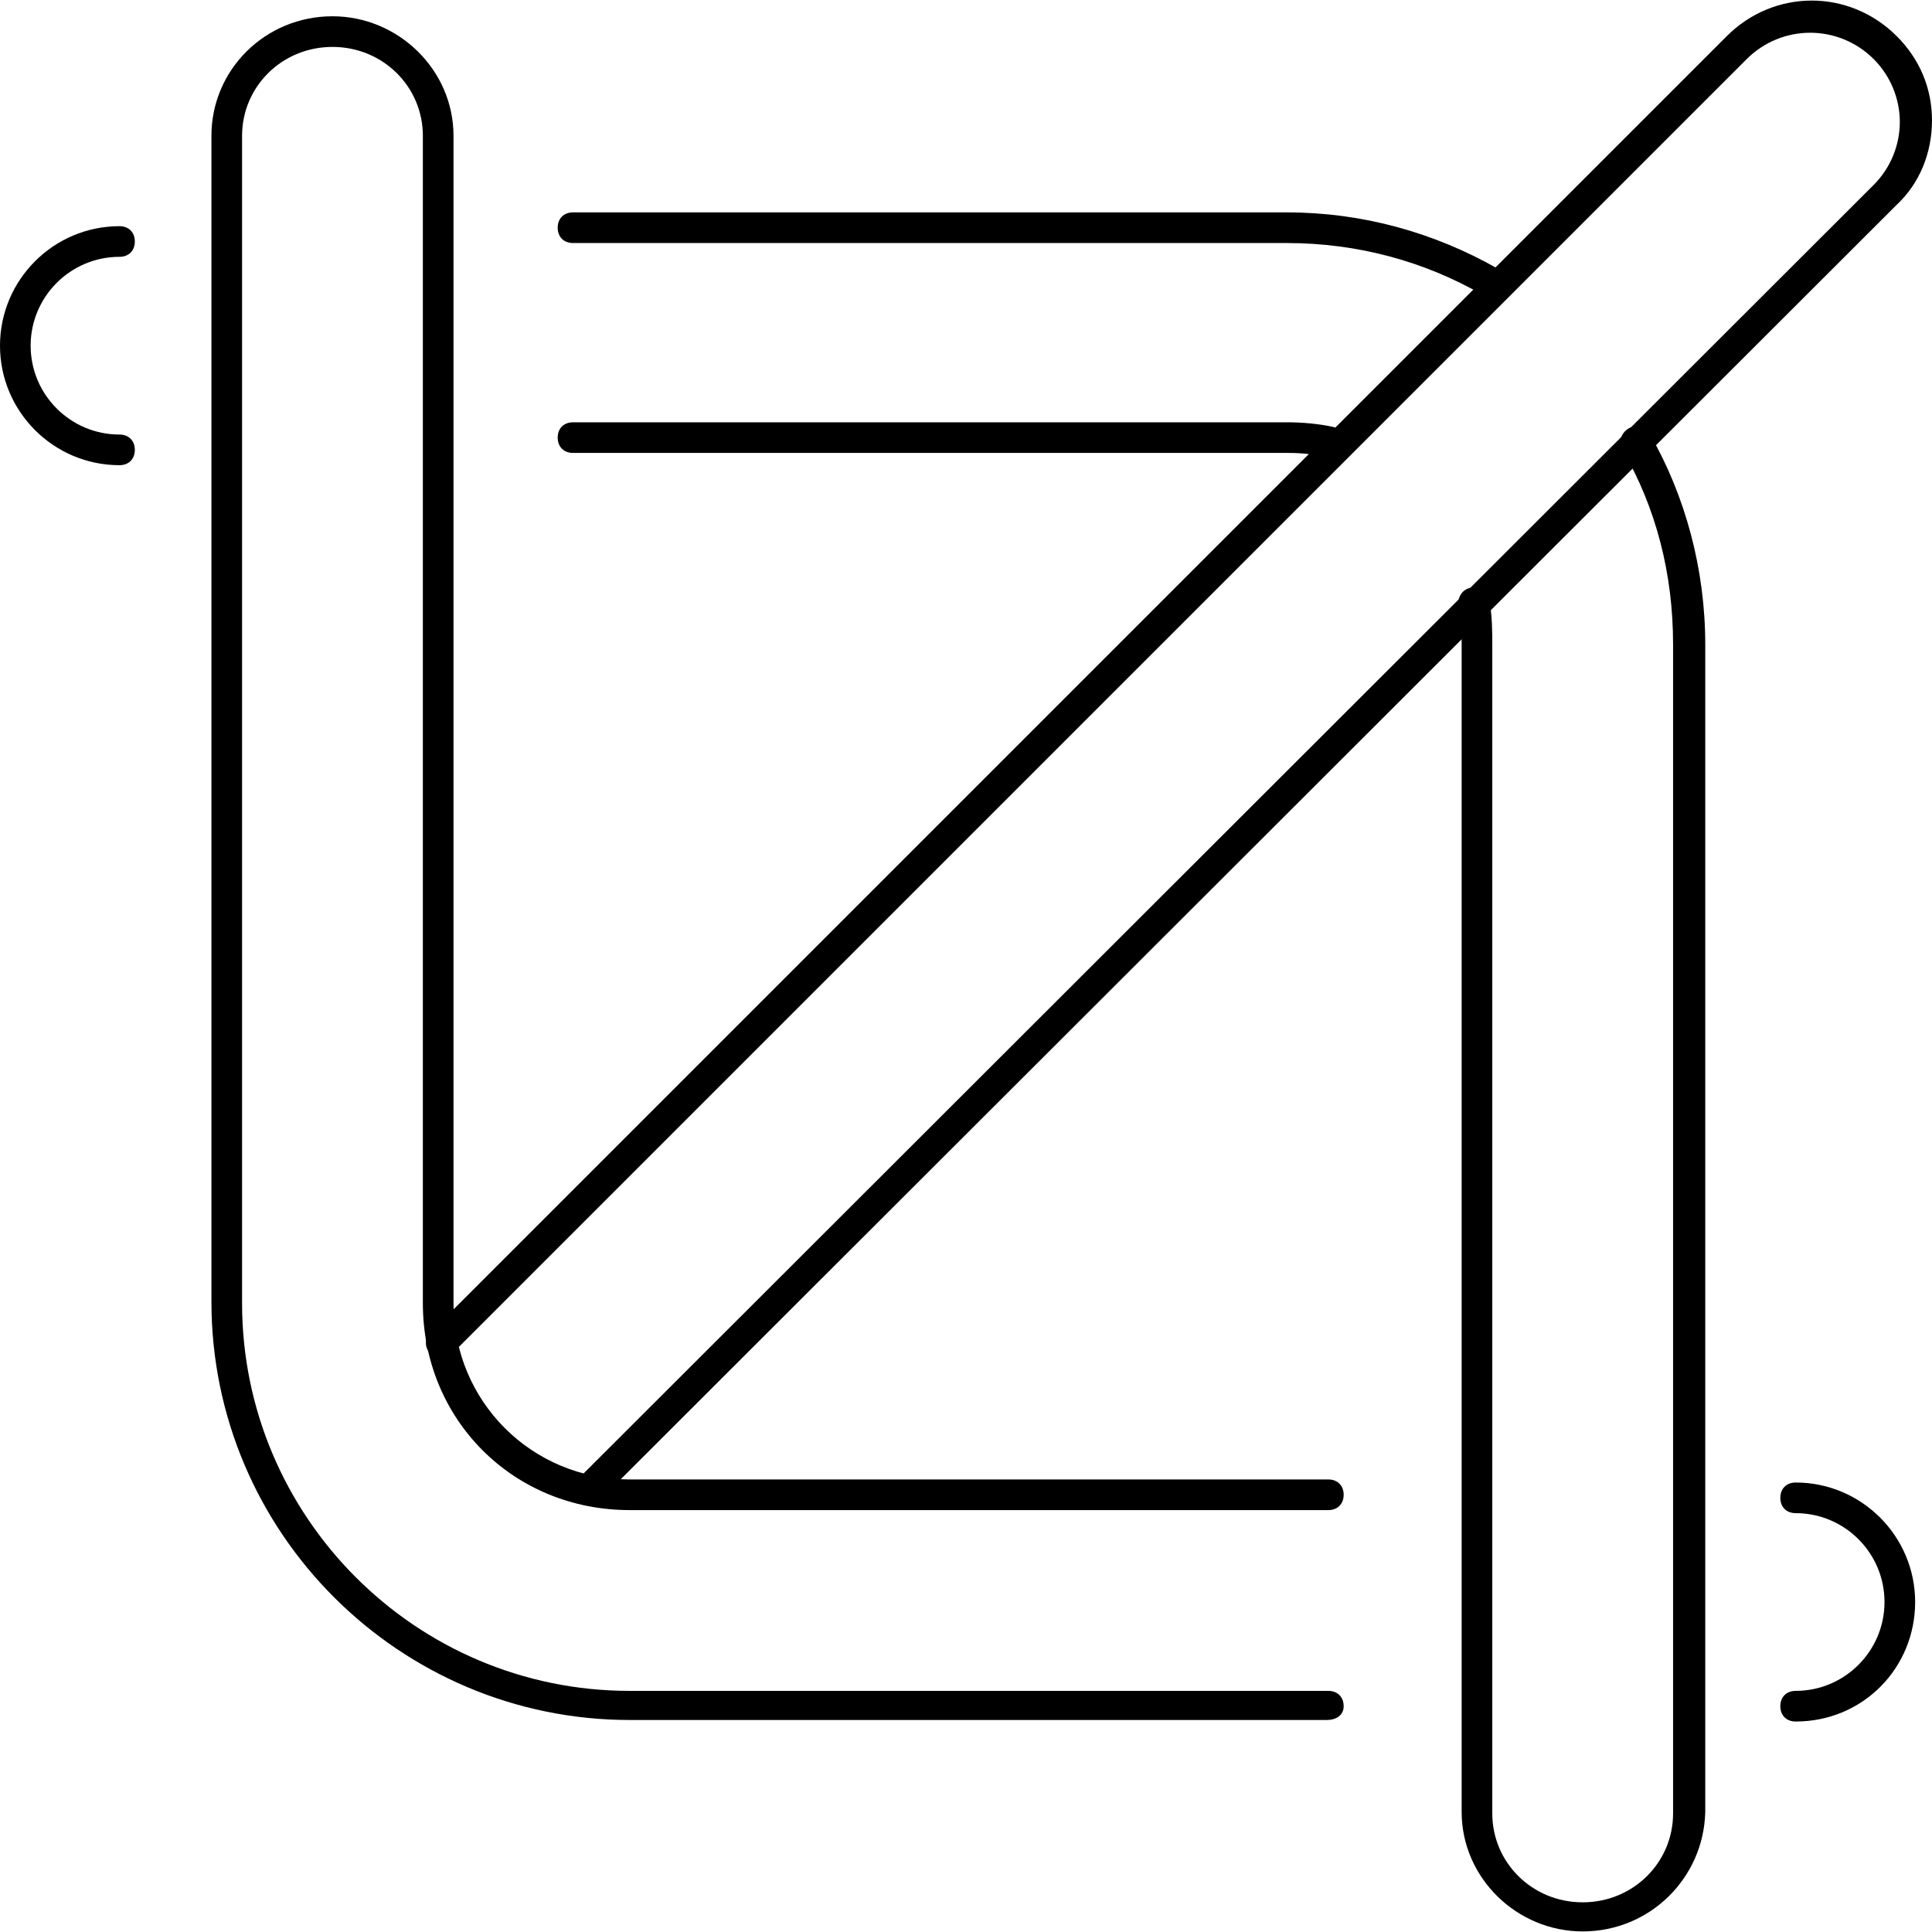
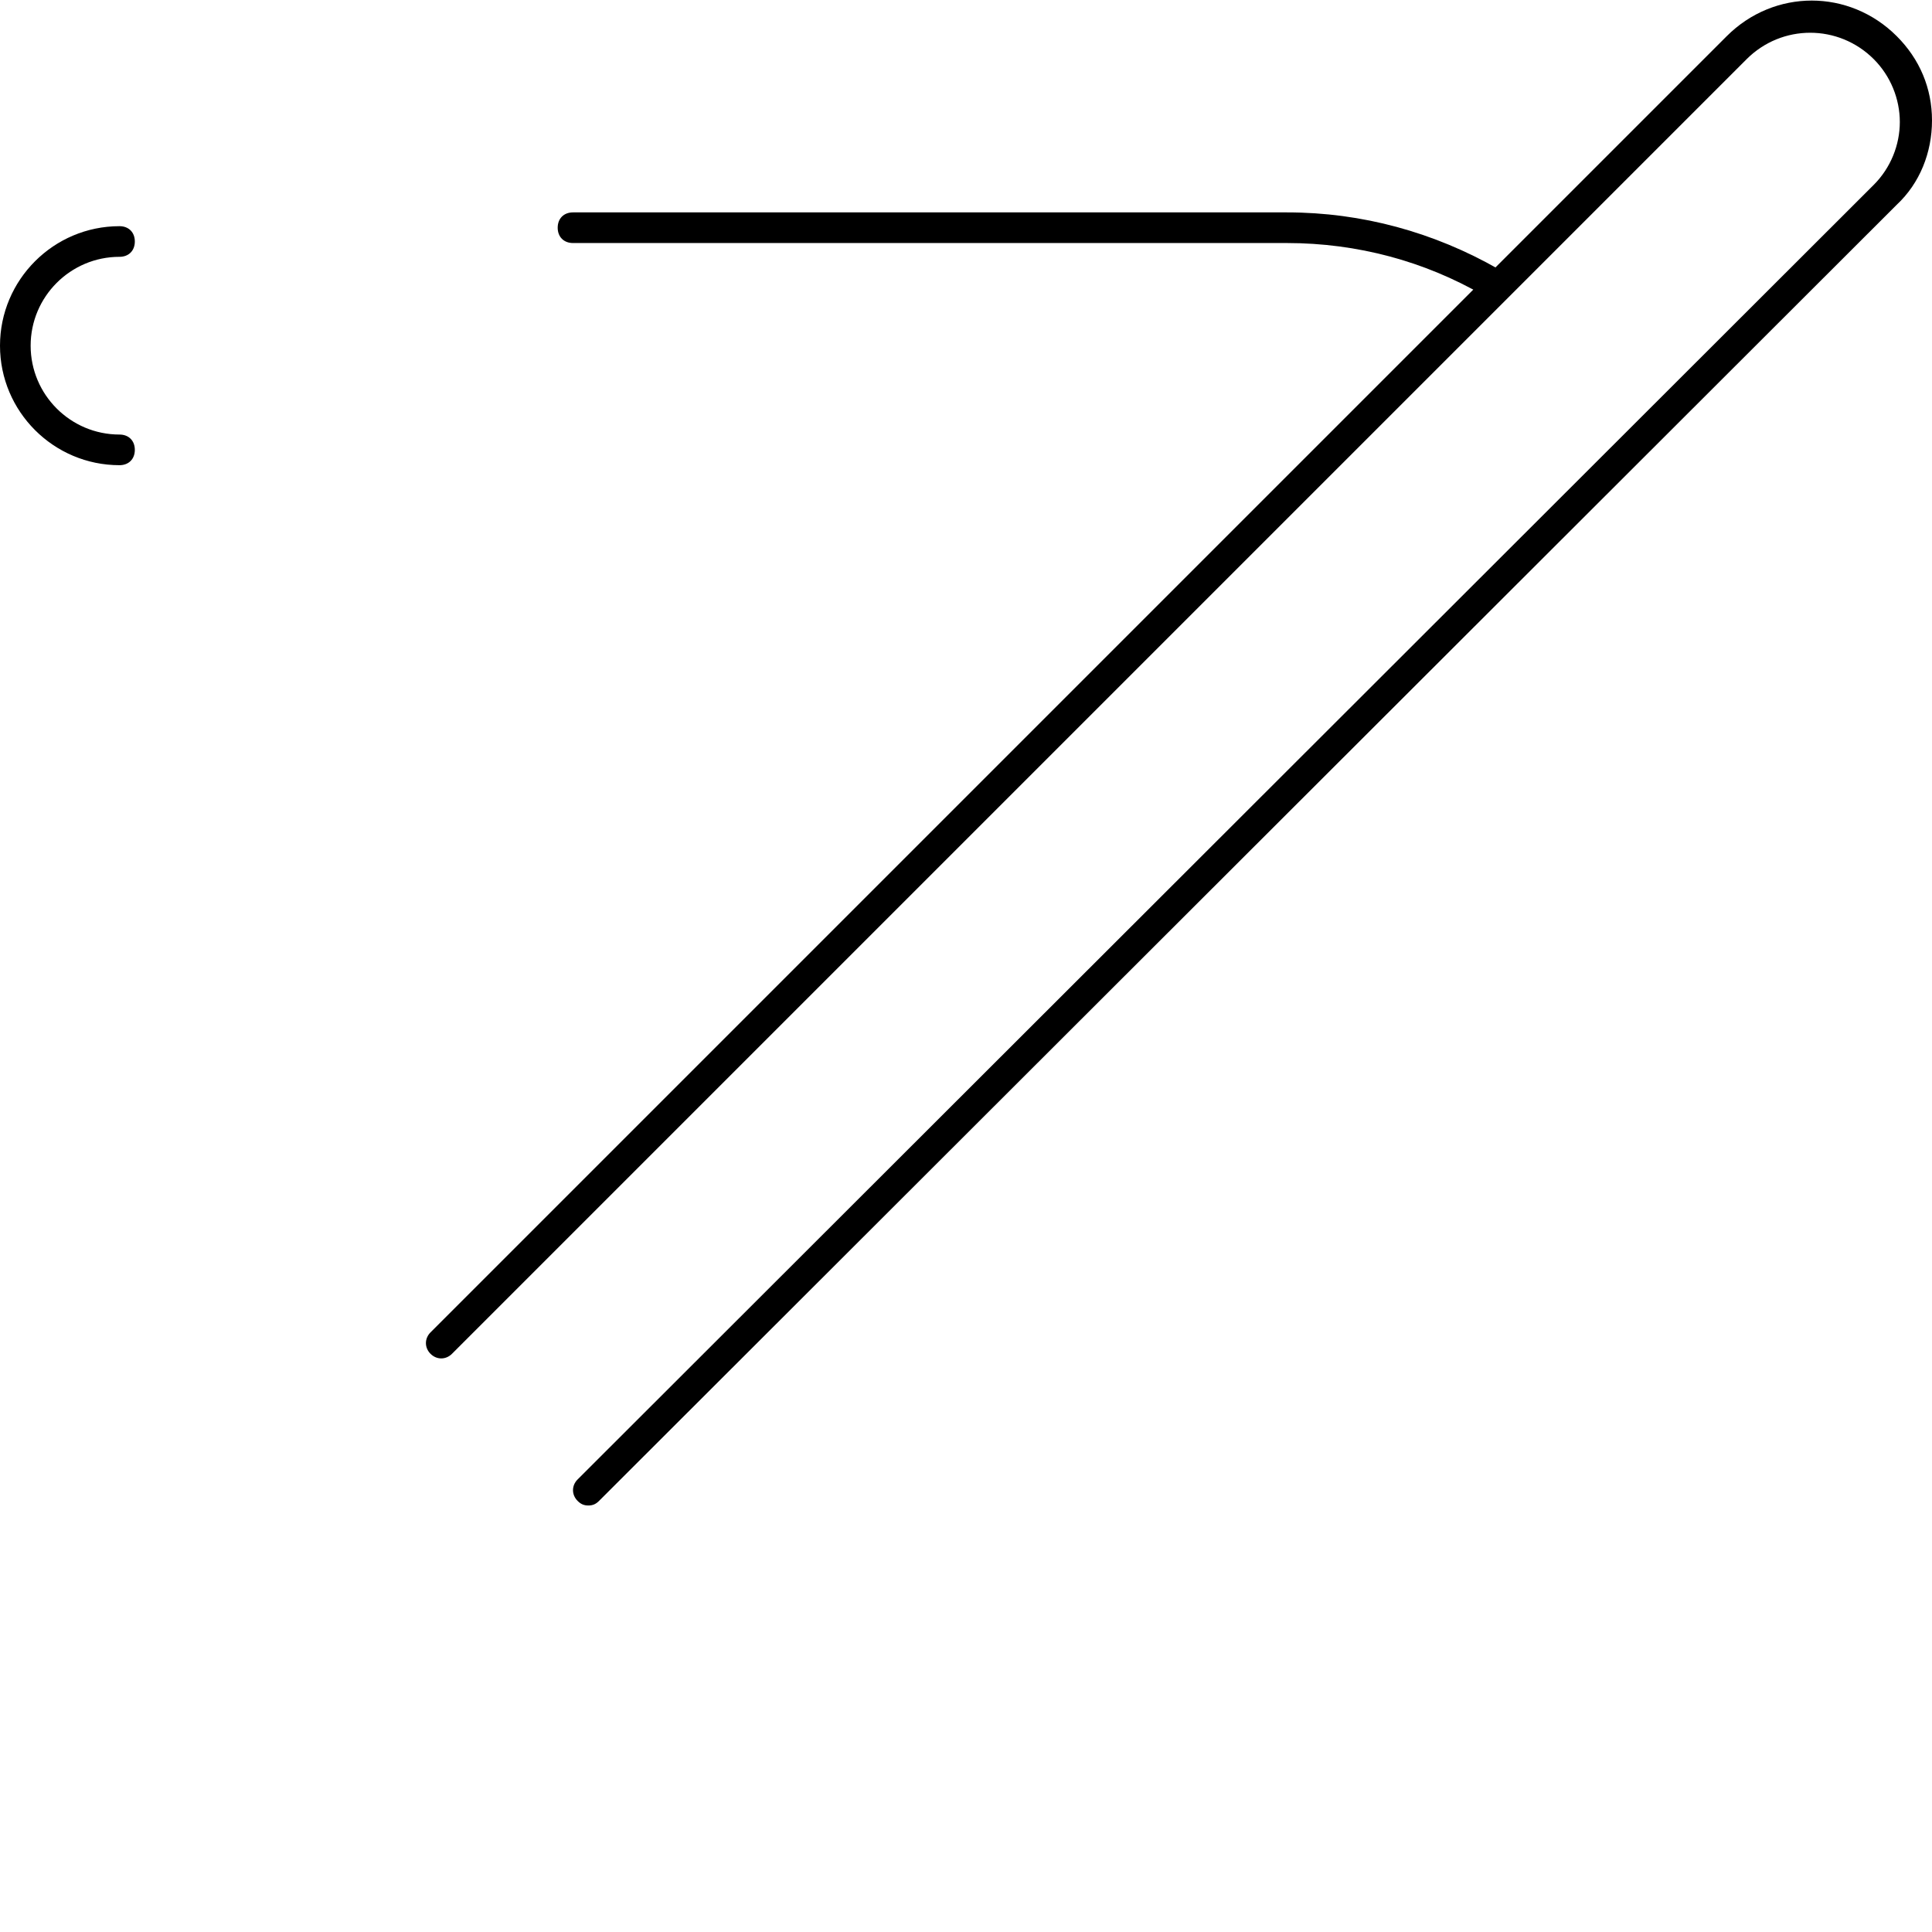
<svg xmlns="http://www.w3.org/2000/svg" fill="#000000" height="800px" width="800px" version="1.1" id="Layer_1" viewBox="0 0 504.4 504.4" xml:space="preserve">
  <g>
    <g>
-       <path d="M348,111.45c-3.6-0.8-8-1.2-12-1.2H149.6c-2.4,0-4,1.6-4,4s1.6,4,4,4h186.8c3.6,0,7.2,0.4,10.4,1.2c0.4,0,0.4,0,0.8,0    c1.6,0,3.2-1.2,3.6-3.2S350,111.85,348,111.45z" />
-     </g>
+       </g>
  </g>
  <g>
    <g>
-       <path d="M430.8,113.45c-1.2-2-3.6-2.8-5.6-1.6c-2,1.2-2.8,3.6-1.6,5.6c8.8,15.2,13.2,32.4,13.2,50.8v305.2    c0,12.8-10.4,23.2-23.6,23.2s-23.6-10.4-23.6-23.2v-304.8c0-3.6,0-8-0.8-12c-0.4-2.4-2.8-3.6-4.8-3.2c-2.4,0.4-3.6,2.8-3.2,4.8    c0.8,3.2,0.8,6.8,0.8,10v304.8c0,17.2,14.4,31.2,31.6,31.2c17.6,0,31.6-14,32-31.2v-304.8C445.2,148.65,440,129.45,430.8,113.45z" />
-     </g>
+       </g>
  </g>
  <g>
    <g>
      <path d="M391.2,70.25c-16.8-9.6-35.6-14.8-55.2-14.8H149.6c-2.4,0-4,1.6-4,4c0,2.4,1.6,4,4,4H336c18.4,0,36,4.8,51.2,13.6    c0.8,0.4,1.2,0.4,2,0.4c1.2,0,2.8-0.8,3.6-1.6C393.6,73.85,393.2,71.45,391.2,70.25z" />
    </g>
  </g>
  <g>
    <g>
      <path d="M31.2,113.45c-12.8,0-23.2-10.4-23.2-23.2s10.4-23.2,23.2-23.2c2.4,0,4-1.6,4-4c0-2.4-1.6-4-4-4C14,59.05,0,73.05,0,90.25    s14,31.2,31.2,31.2c2.4,0,4-1.6,4-4C35.2,115.05,33.6,113.45,31.2,113.45z" />
    </g>
  </g>
  <g>
    <g>
-       <path d="M346.8,441.45H164.4c-56,0-101.2-45.6-101.2-101.2V35.45c0-12.8,10.4-23.2,23.6-23.2s23.6,10.4,23.6,23.2v304.8    c0,30.4,23.6,54,54,54h182.4c2.4,0,4-1.6,4-4c0-2.4-1.6-4-4-4H164.4c-25.6,0-46-20.4-46-46V35.45c0-17.2-14.4-31.2-31.6-31.2    c-17.6,0-31.6,14-31.6,31.2v304.4c0,60.4,49.2,109.2,109.2,109.2h182c2.4,0,4.4-1.2,4.4-3.6    C350.8,443.05,349.2,441.45,346.8,441.45z" />
-     </g>
+       </g>
  </g>
  <g>
    <g>
-       <path d="M468.8,387.05c-2.4,0-4,1.6-4,4c0,2.4,1.6,4,4,4c12.8,0,23.2,10.4,23.2,23.2c0,12.8-10.4,23.2-23.2,23.2c-2.4,0-4,1.6-4,4    c0,2.4,1.6,4,4,4c17.6,0,31.2-14,31.2-31.2S486,387.05,468.8,387.05z" />
-     </g>
+       </g>
  </g>
  <g>
    <g>
      <path d="M495.2,9.45c-12.4-12.4-32-12.4-44.4,0l-338.4,338.4c-1.6,1.6-1.6,4,0,5.6c1.6,1.6,4,1.6,5.6,0l338-338    c9.2-9.2,24-9.2,33.2,0c4.4,4.4,6.8,10.4,6.8,16.4s-2.4,12-6.8,16.4l-338.4,338c-1.6,1.6-1.6,4,0,5.6c0.8,0.8,1.6,1.2,2.8,1.2    c1.2,0,2-0.4,2.8-1.2l338.8-338.4c6-5.6,9.2-13.6,9.2-22S501.2,15.45,495.2,9.45z" />
    </g>
  </g>
</svg>